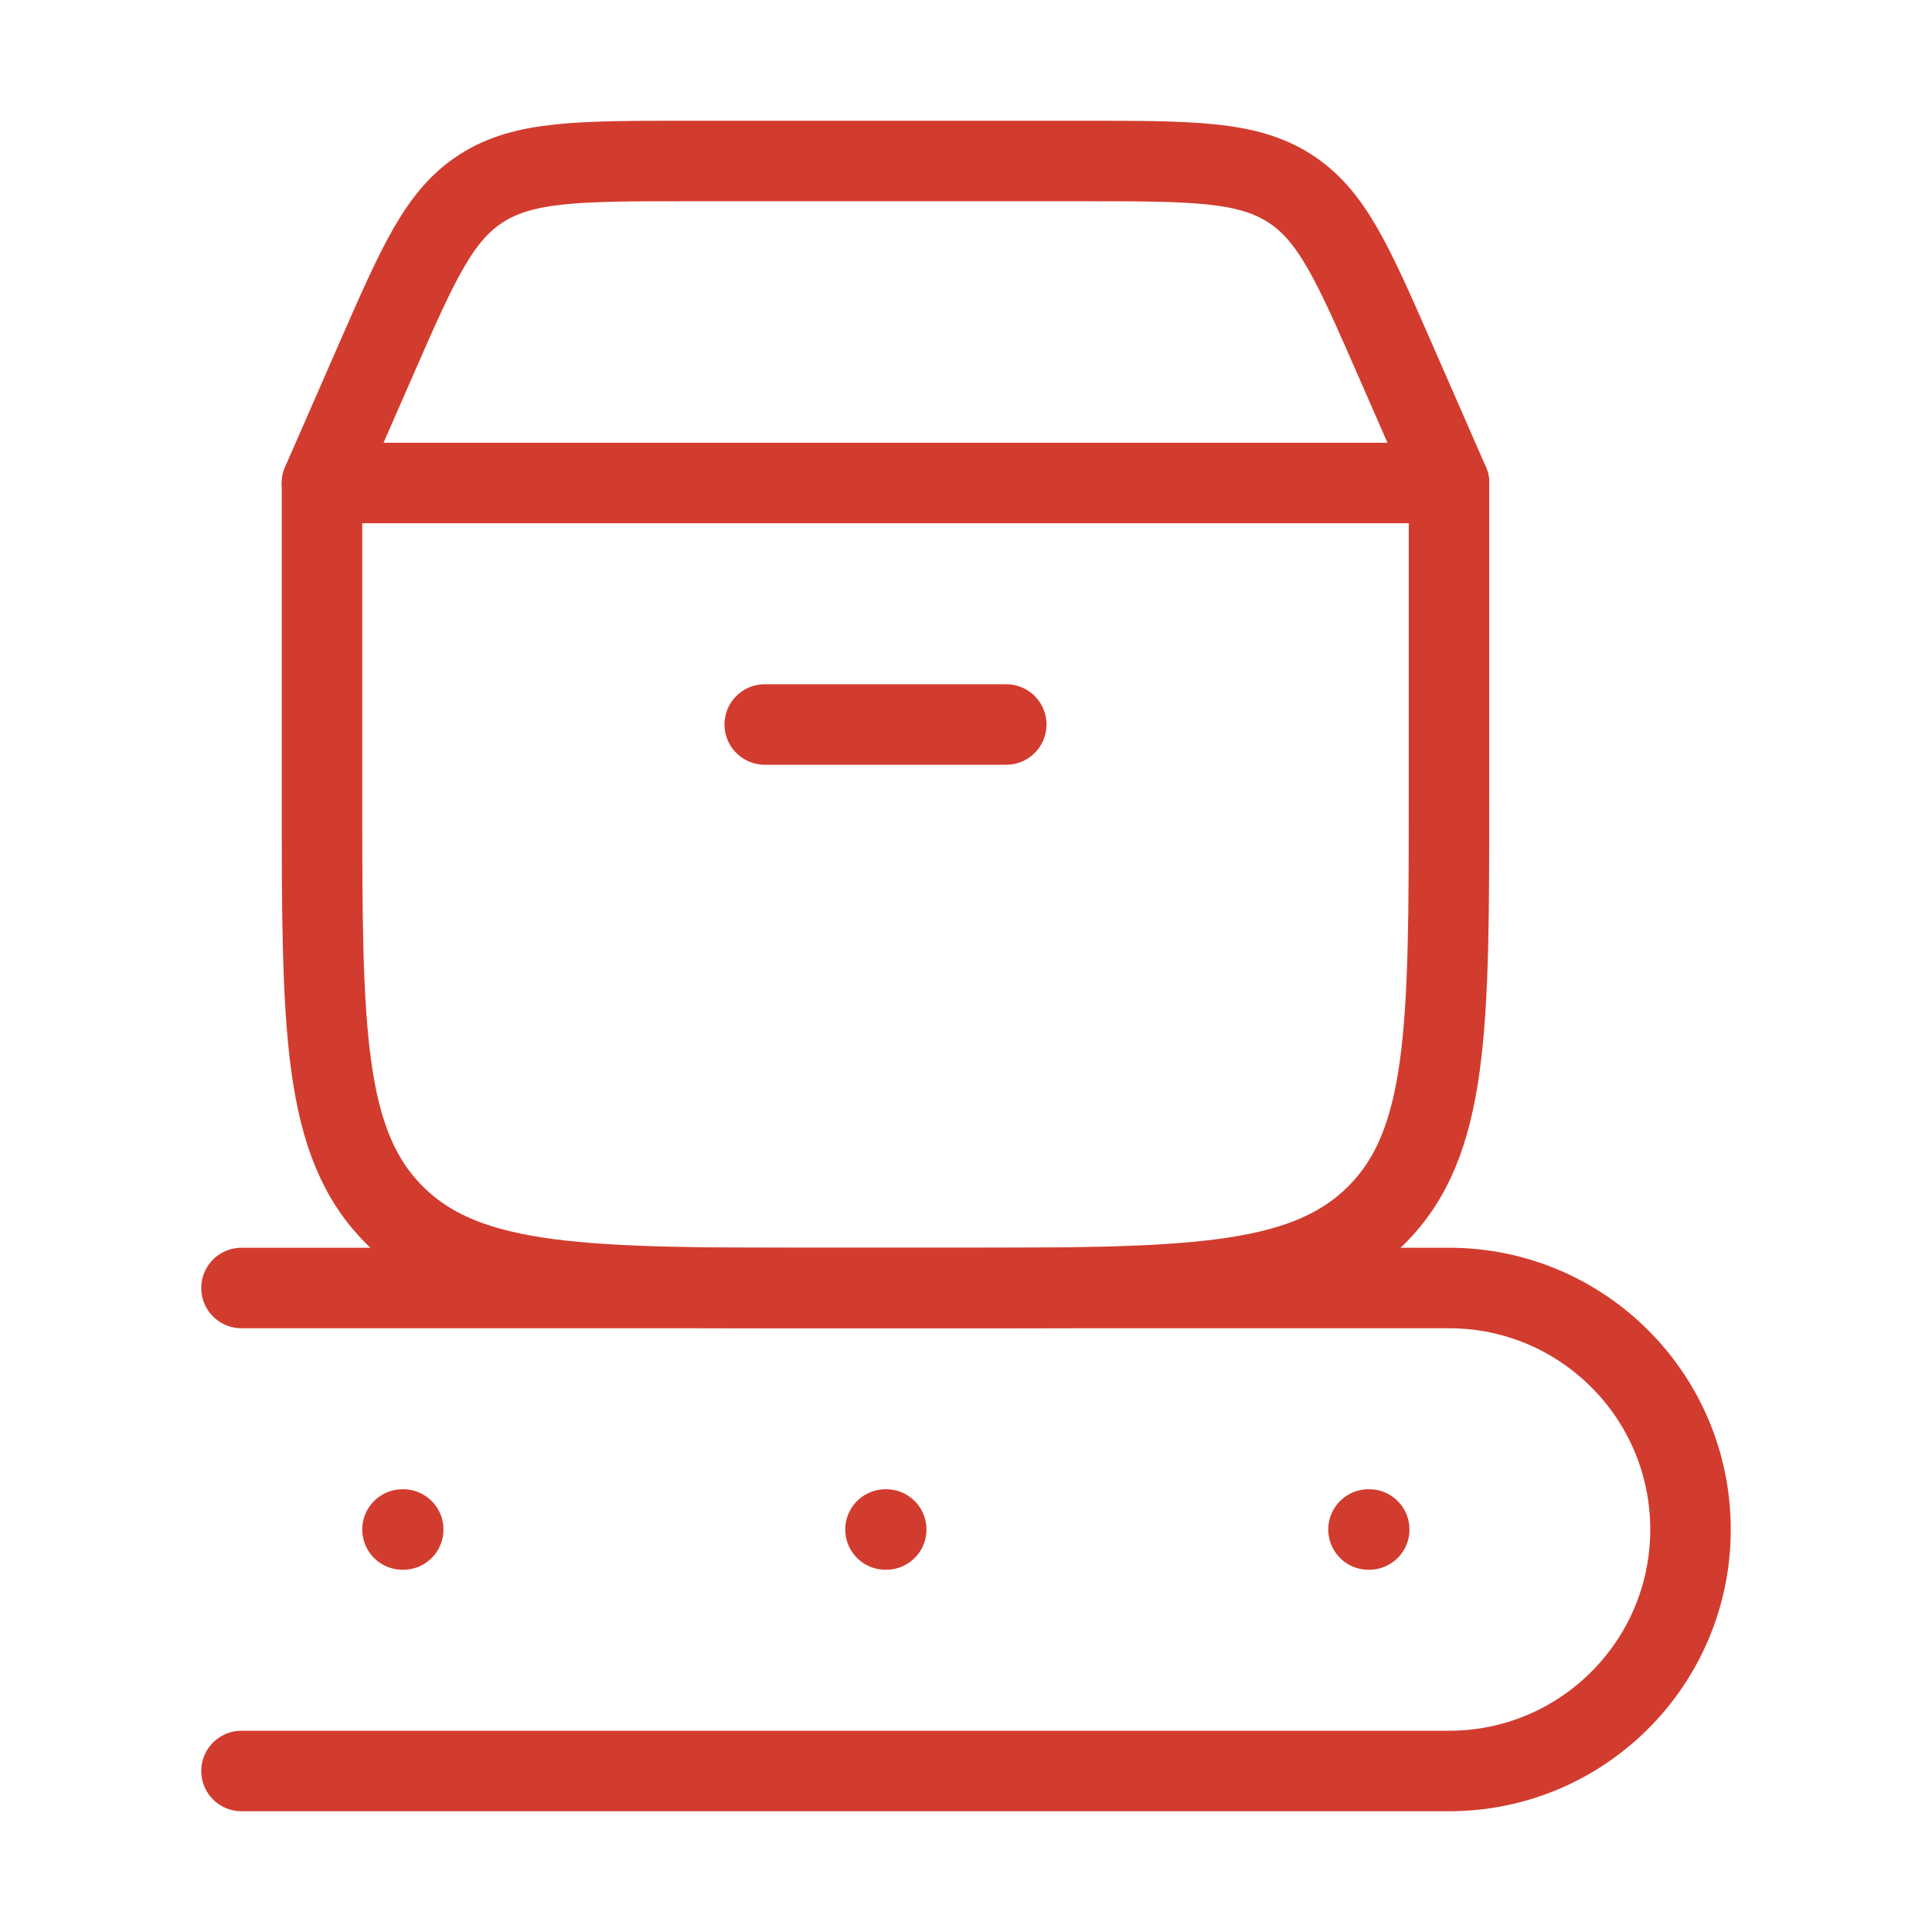
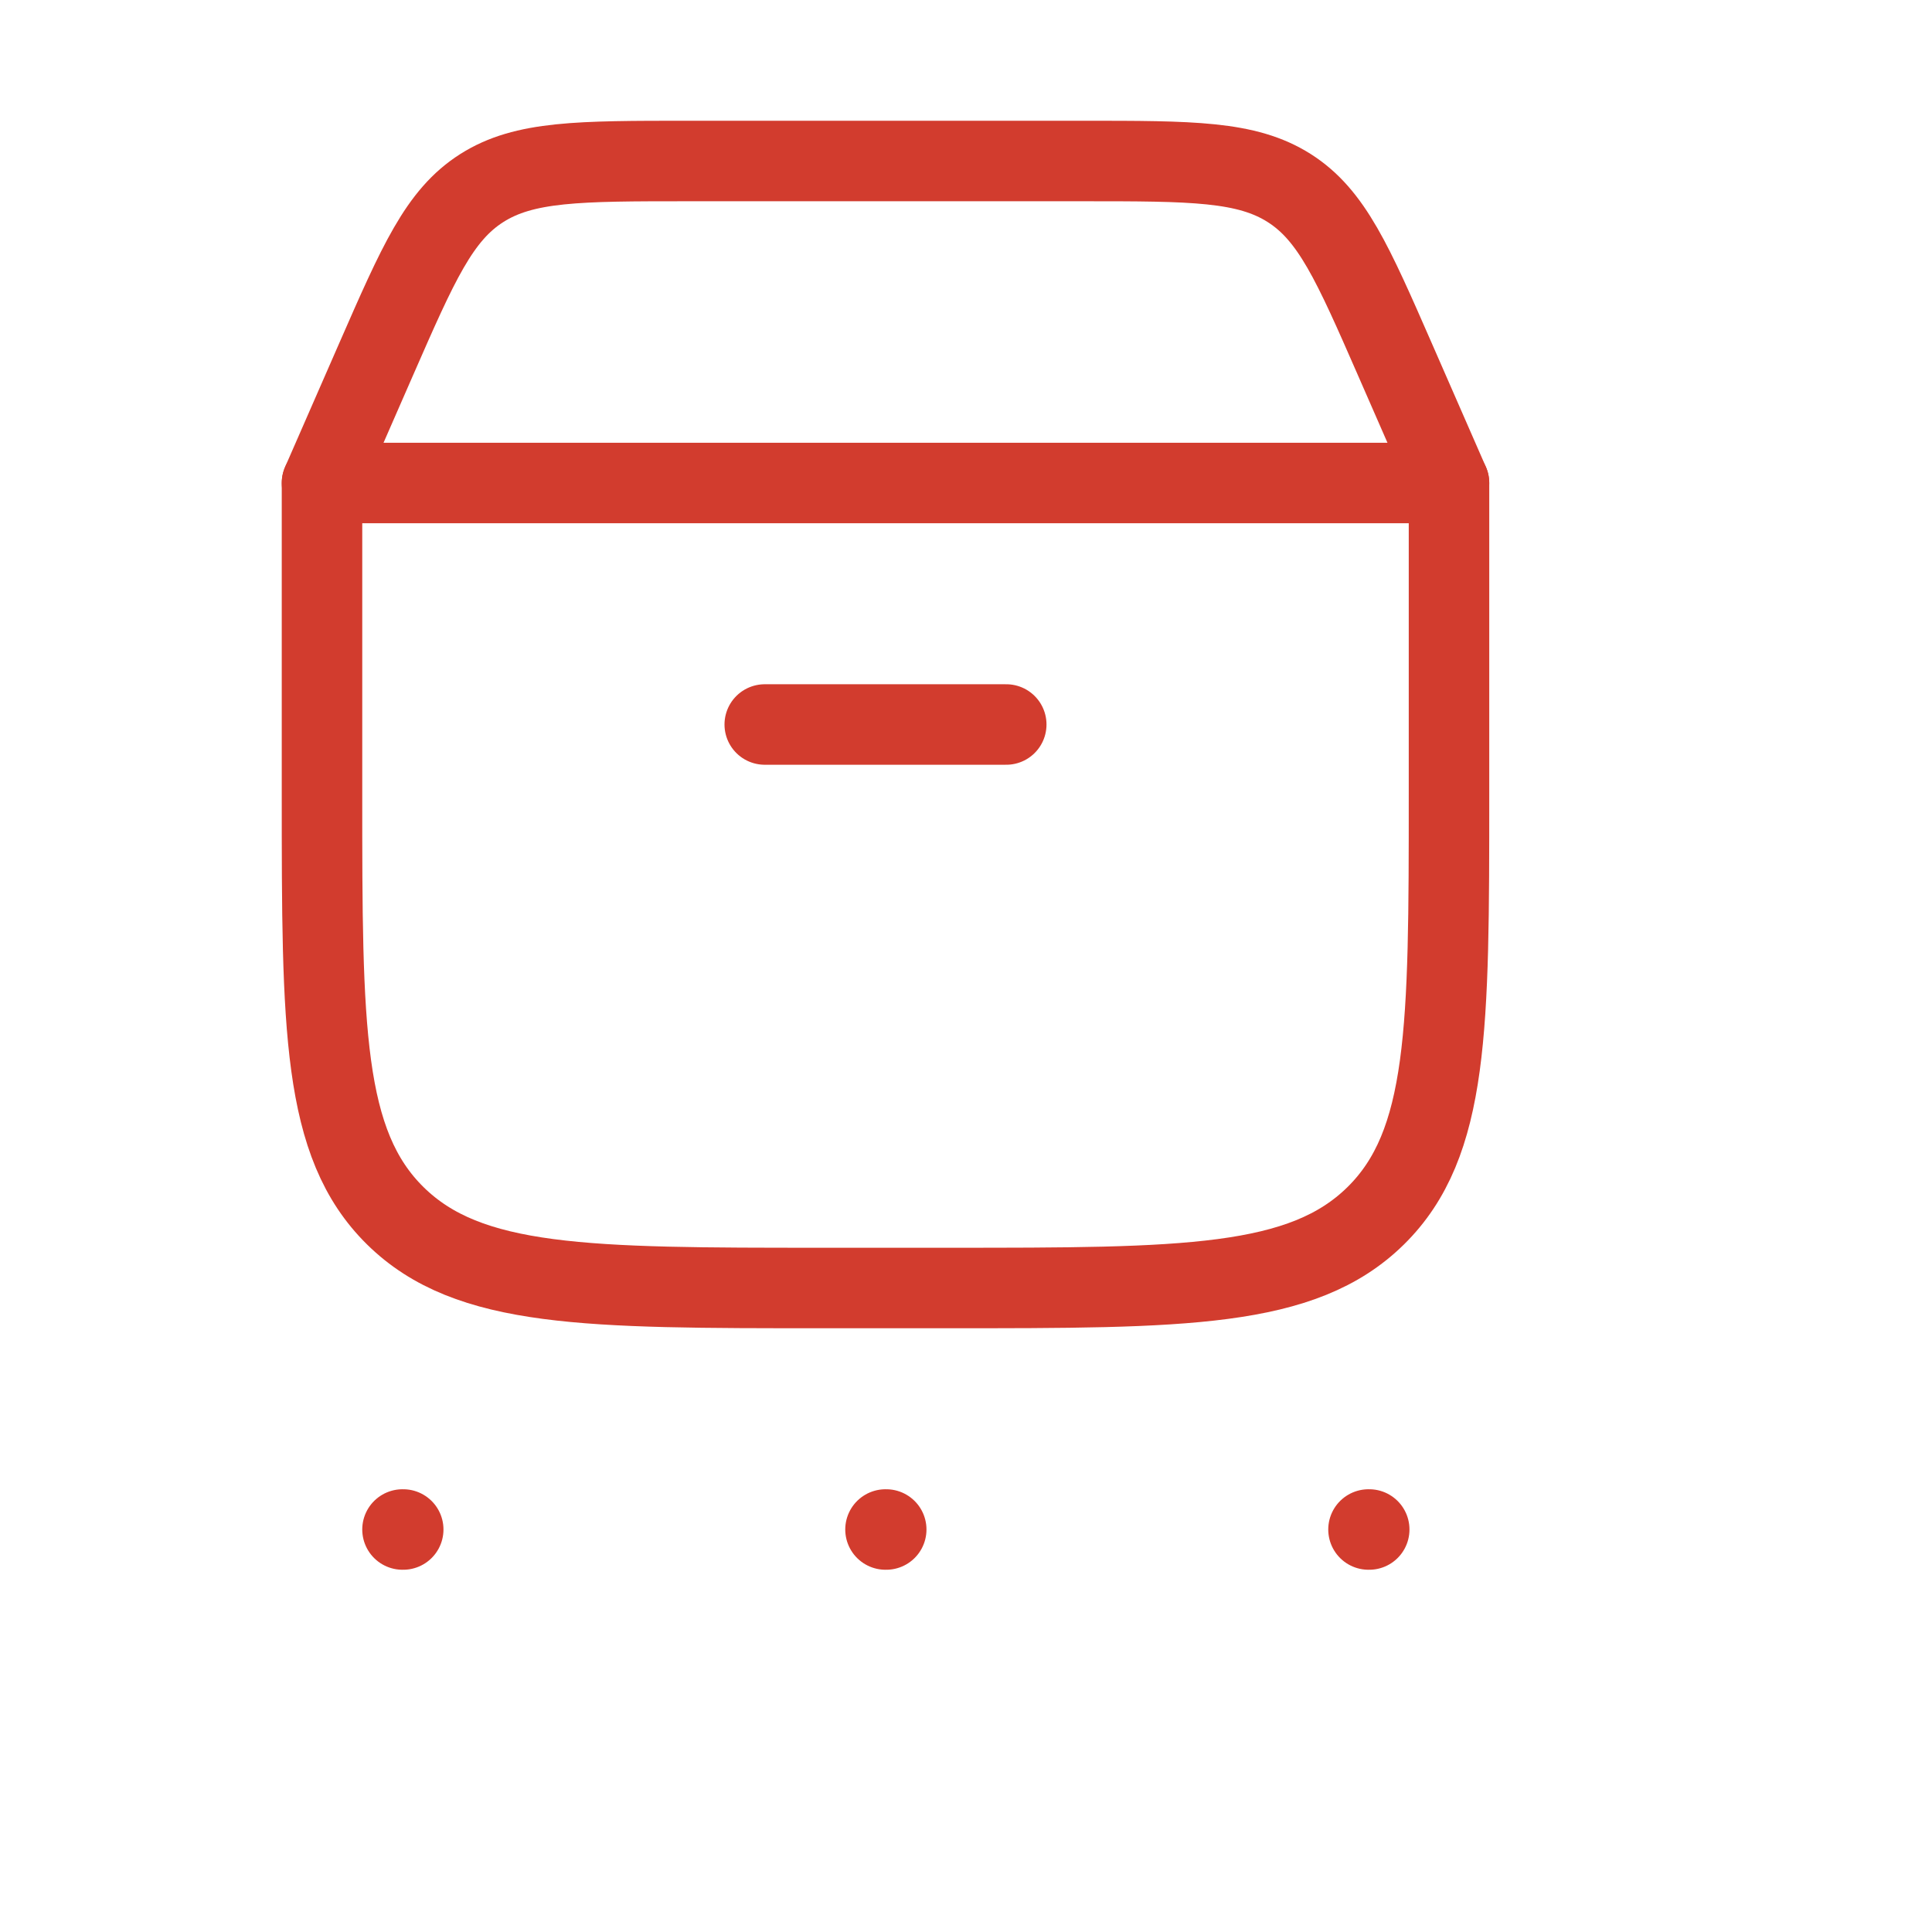
<svg xmlns="http://www.w3.org/2000/svg" width="48" height="48" viewBox="0 0 48 48" fill="none">
  <g id="Frame">
    <path id="Vector" d="M8 19.755V12H36V19.755C36 25.527 36 28.414 34.178 30.207C32.355 32 29.422 32 23.556 32H20.444C14.578 32 11.645 32 9.822 30.207C8 28.414 8 25.527 8 19.755Z" stroke="#D23C2E" stroke-width="2" stroke-linecap="round" stroke-linejoin="round" />
    <path id="Vector_2" d="M8 12L9.346 8.923C10.39 6.537 10.912 5.344 11.97 4.672C13.028 4 14.386 4 17.1 4H26.9C29.614 4 30.972 4 32.03 4.672C33.088 5.344 33.61 6.537 34.654 8.923L36 12" stroke="#D23C2E" stroke-width="2" stroke-linecap="round" />
    <path id="Vector_3" d="M19 18H25" stroke="#D23C2E" stroke-width="2" stroke-linecap="round" />
-     <path id="Vector_4" d="M6 32H36C39.314 32 42 34.686 42 38C42 41.314 39.314 44 36 44H6" stroke="#D23C2E" stroke-width="2" stroke-linecap="round" stroke-linejoin="round" />
    <path id="Vector_5" d="M34 38H34.018M22 38H22.018M10 38H10.018" stroke="#D23C2E" stroke-width="2" stroke-linecap="round" stroke-linejoin="round" />
  </g>
</svg>